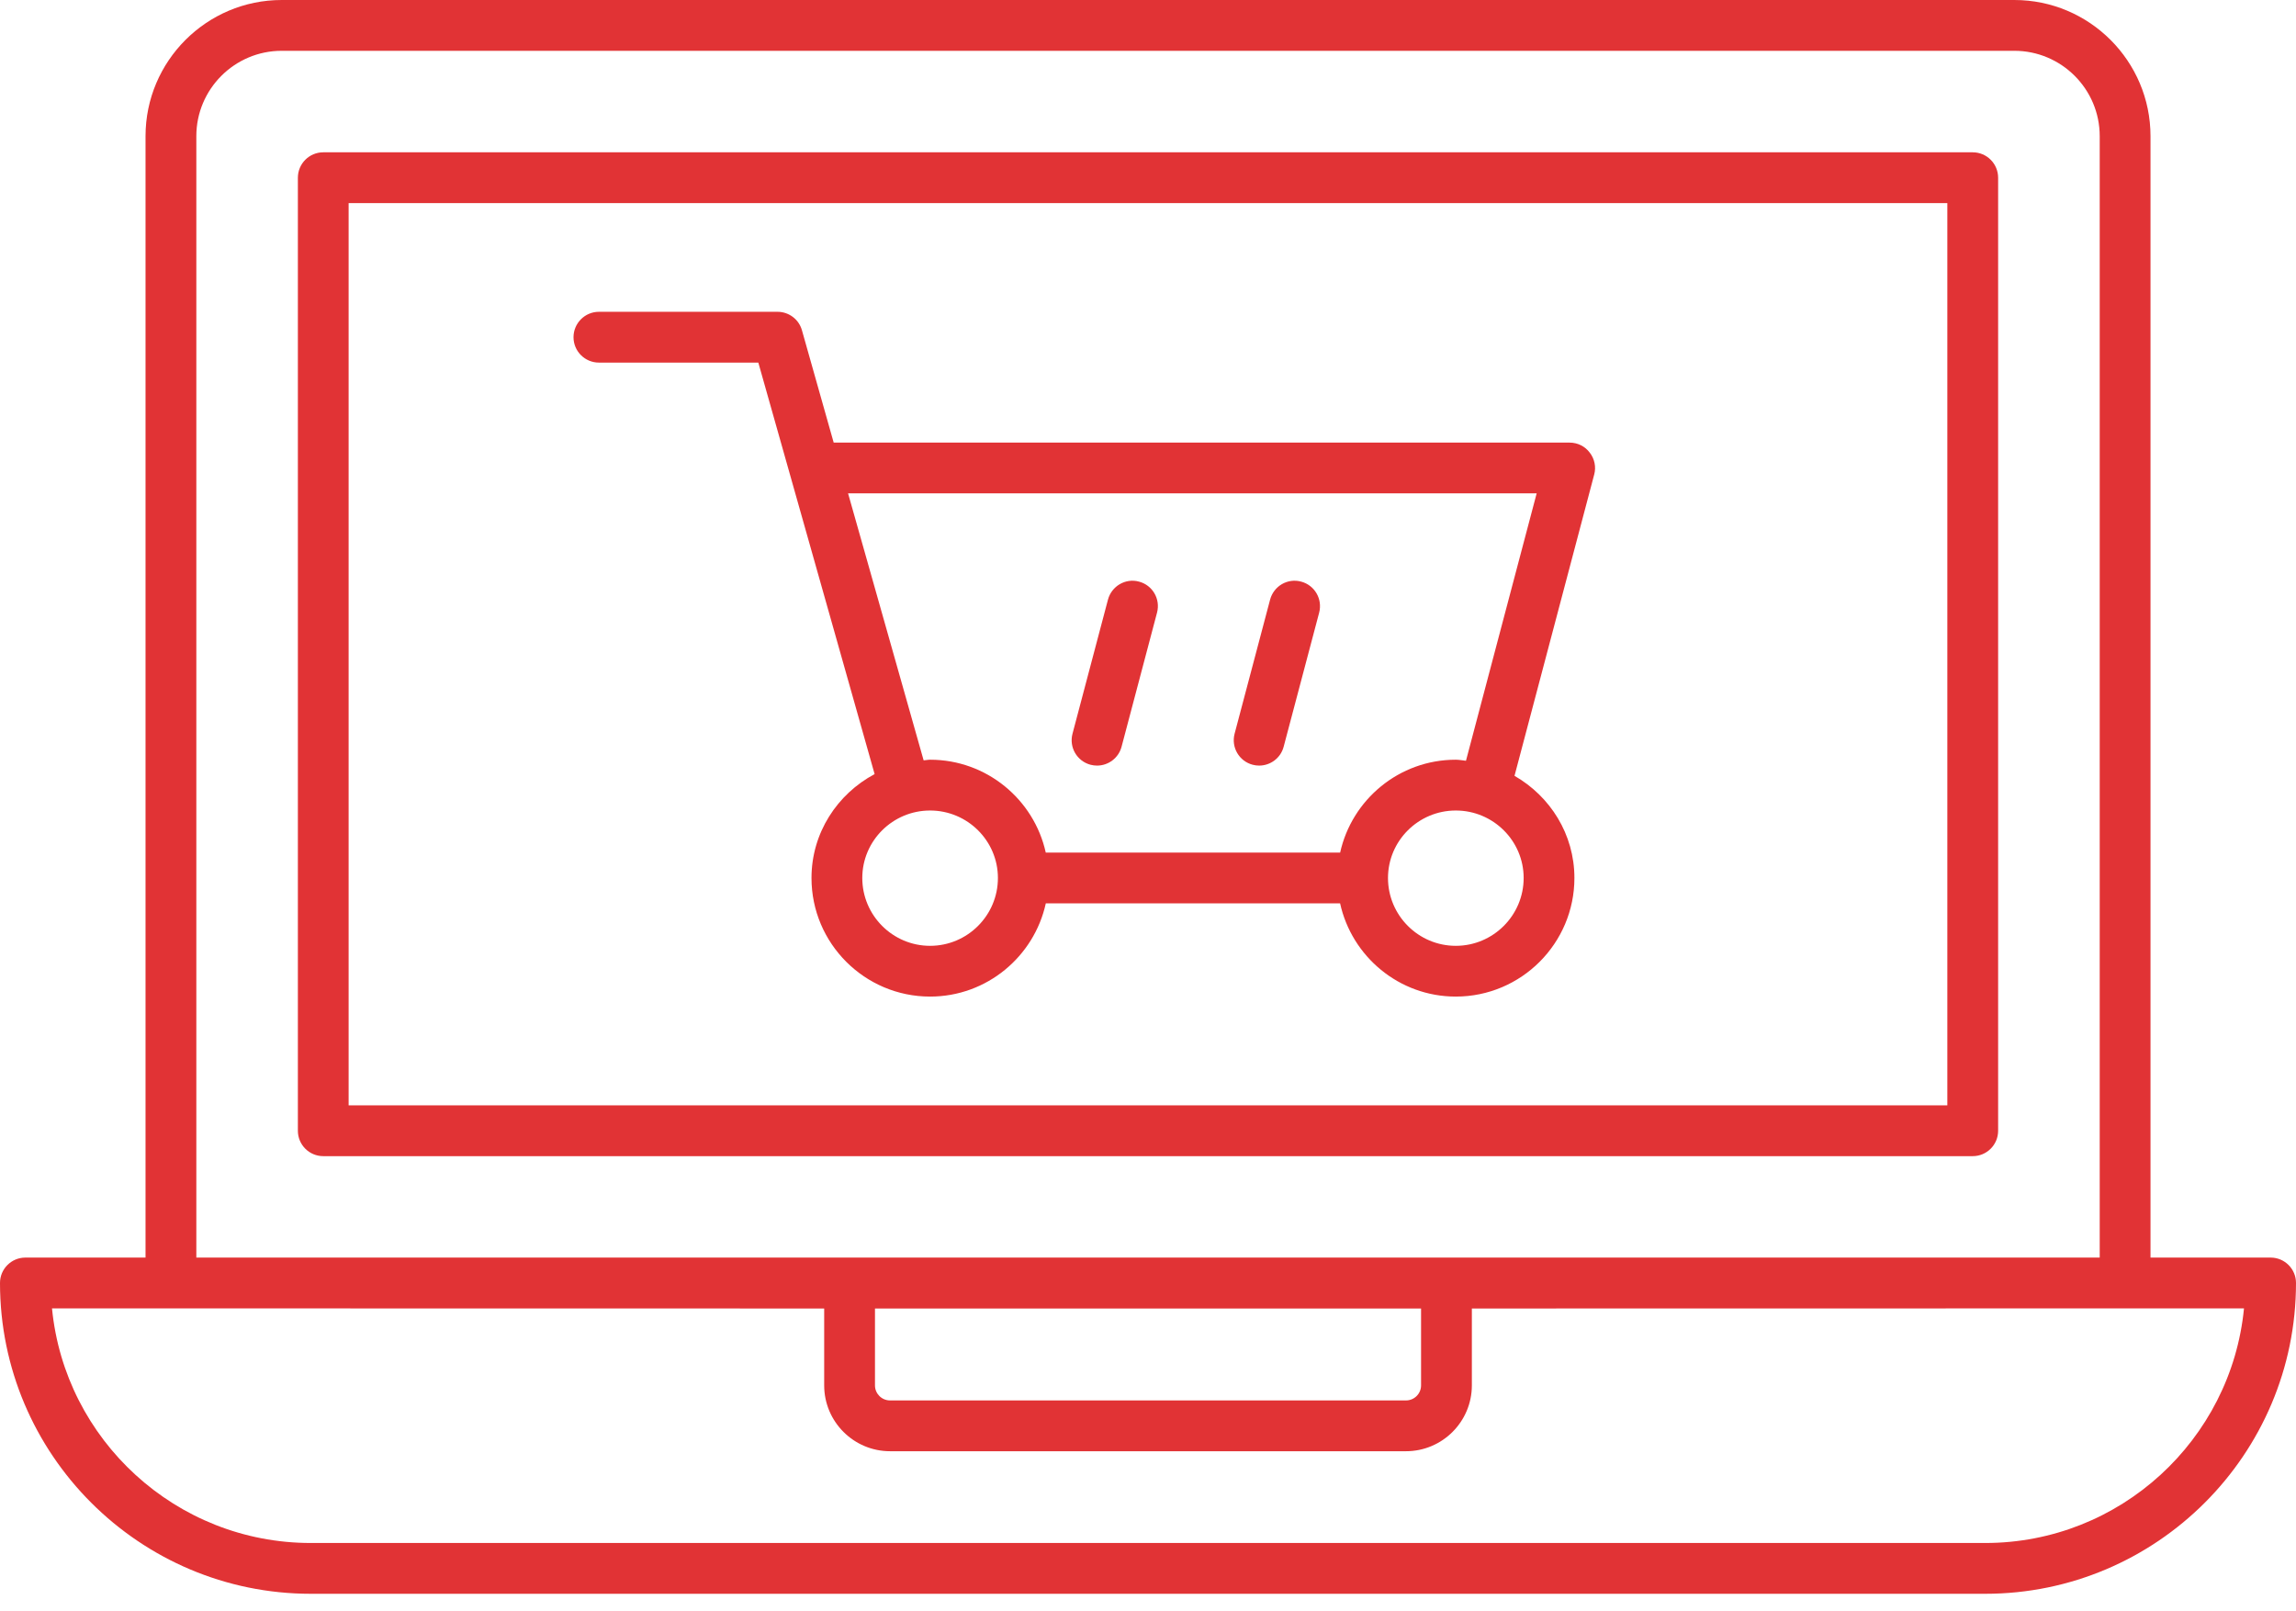
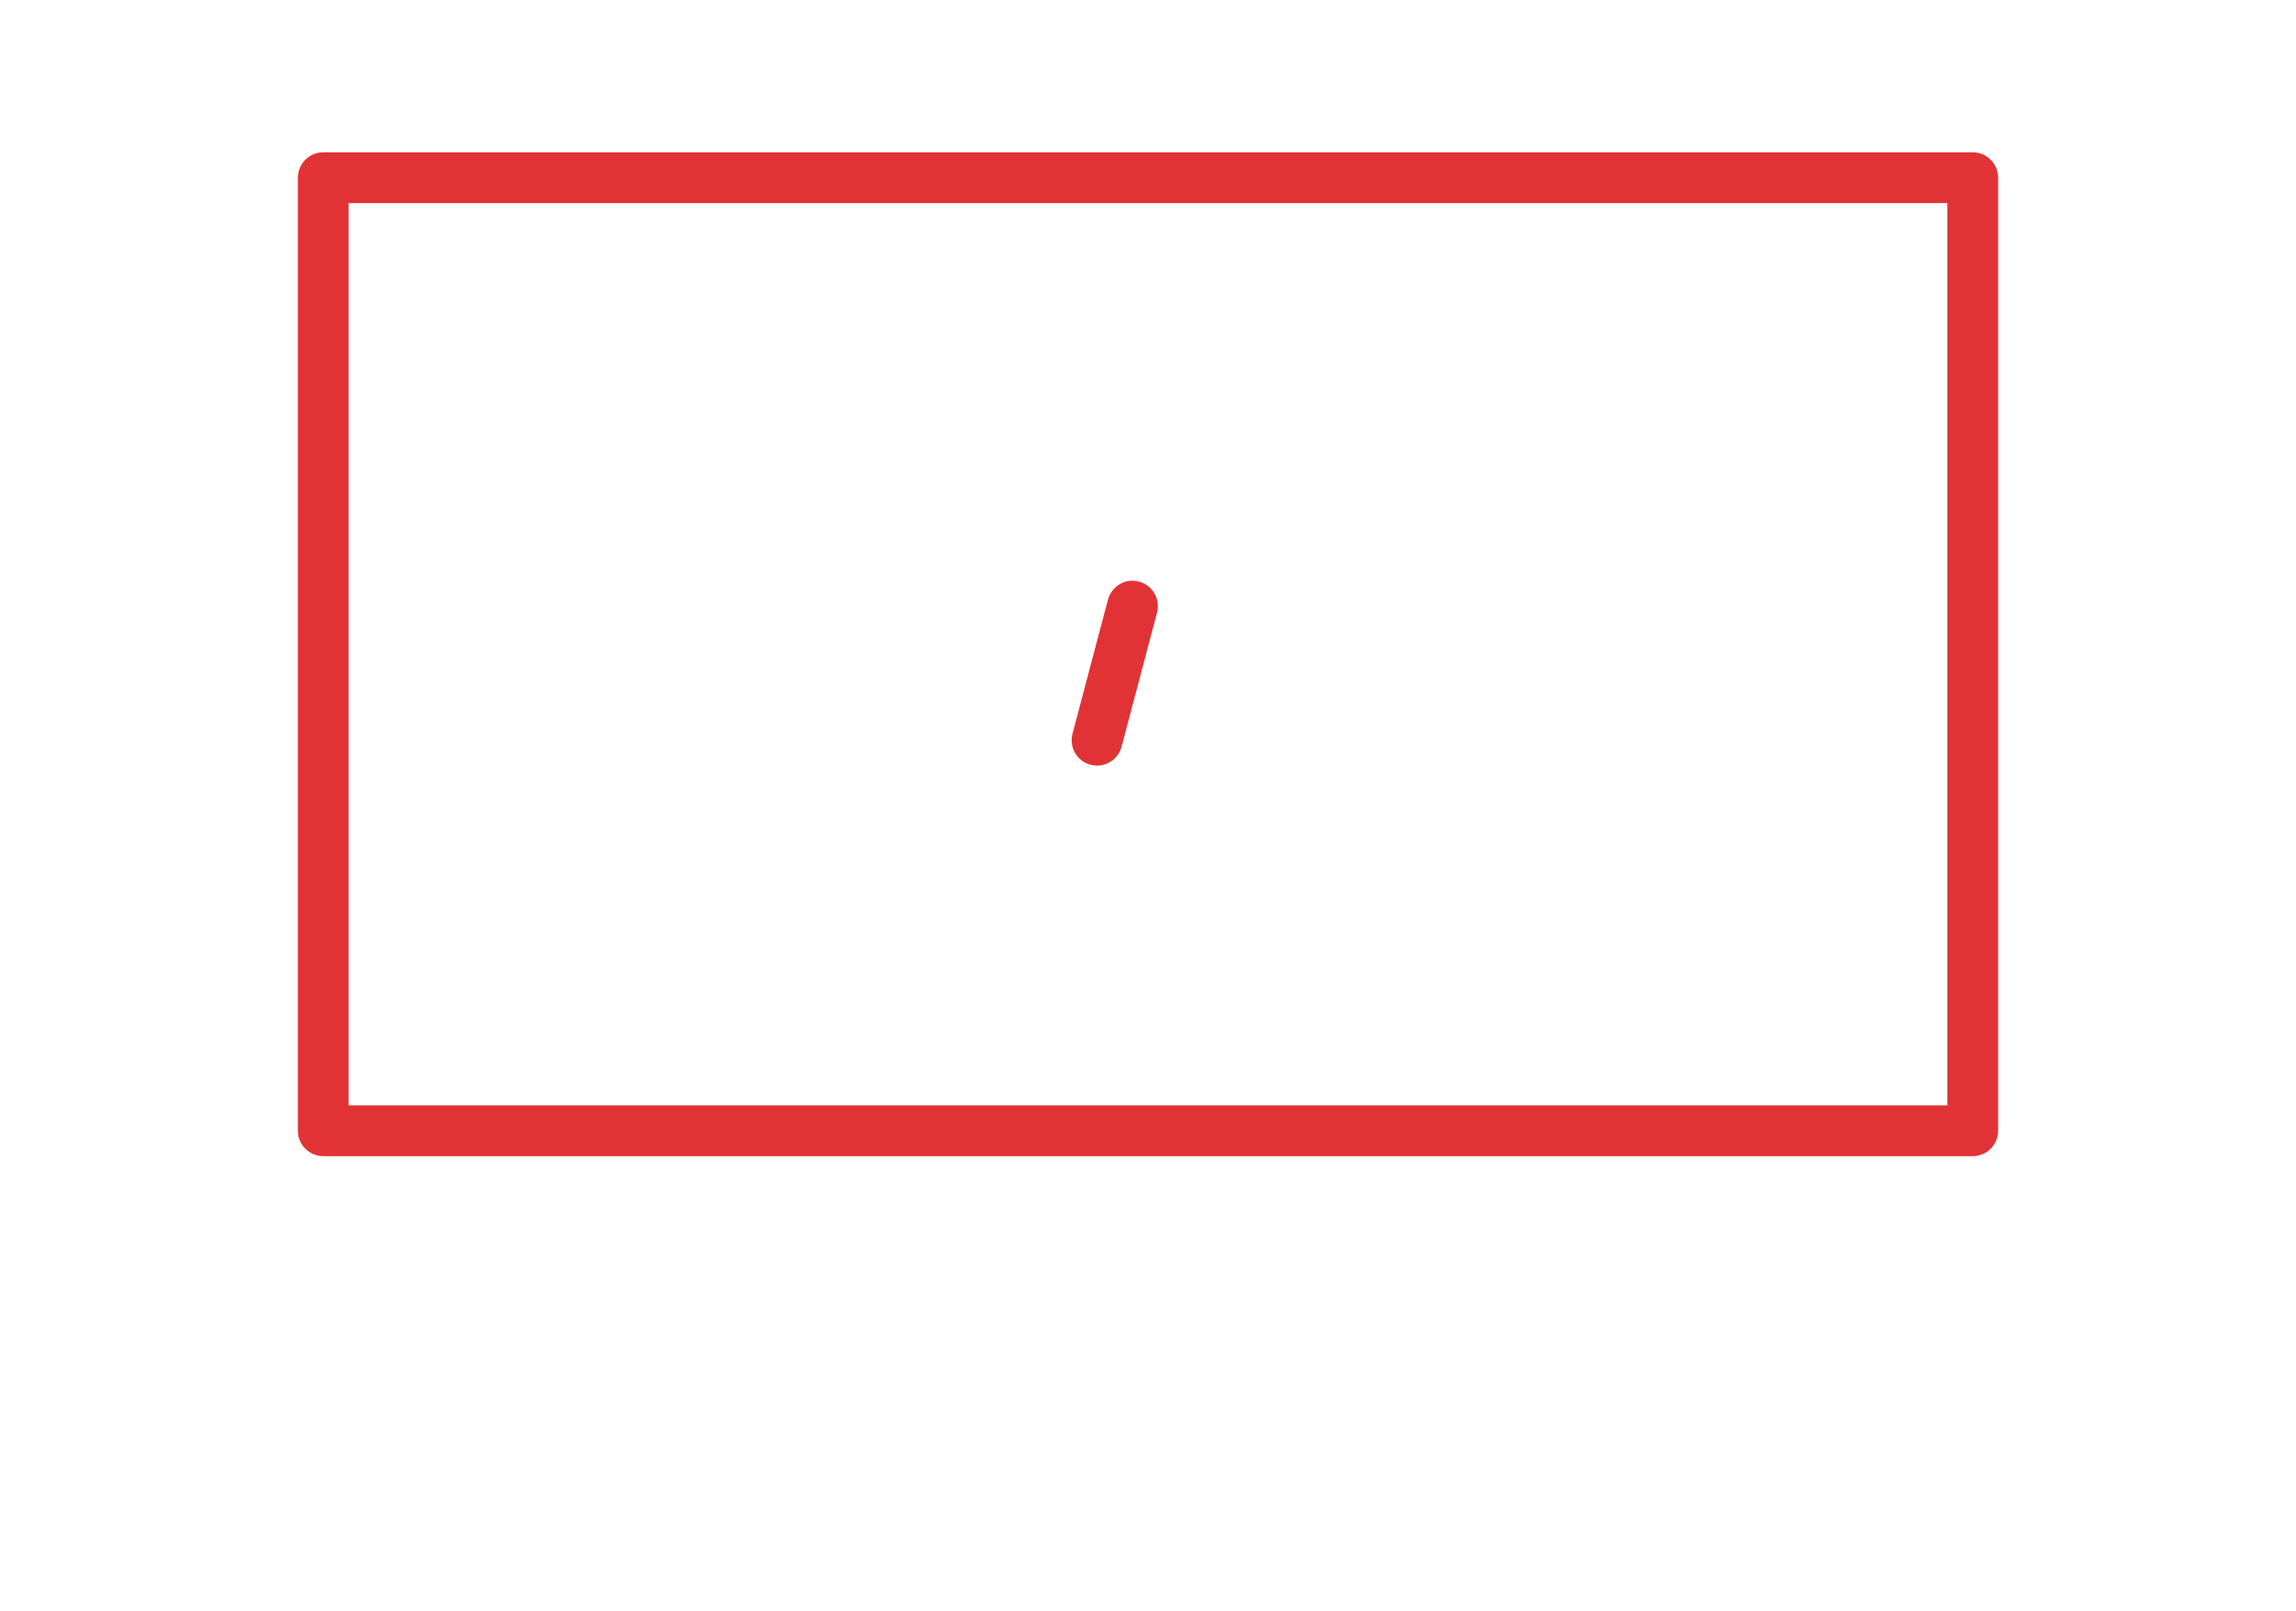
<svg xmlns="http://www.w3.org/2000/svg" width="57" height="40" viewBox="0 0 57 40" fill="none">
  <path d="M49.605 28.07V4.412C49.605 4.064 49.323 3.781 48.975 3.781H8.025C7.677 3.781 7.395 4.064 7.395 4.412V28.07C7.395 28.418 7.677 28.7 8.025 28.7H48.975C49.323 28.7 49.605 28.418 49.605 28.07ZM48.344 27.439H8.655V5.042H48.344V27.439Z" fill="#E13335" />
-   <path d="M56.37 31.218H53.388V3.38C53.388 1.516 51.871 0 50.007 0H6.994C5.13 0 3.613 1.516 3.613 3.38V31.218H0.63C0.282 31.218 0 31.5 0 31.848C0 36.102 3.461 39.564 7.715 39.564H49.285C53.539 39.564 57 36.102 57 31.848C57 31.5 56.718 31.218 56.37 31.218ZM4.874 3.38C4.874 2.211 5.825 1.261 6.994 1.261H50.007C51.176 1.261 52.127 2.211 52.127 3.38V31.218C44.98 31.218 12.053 31.218 4.874 31.218V3.38ZM21.722 32.482H35.279V34.391C35.279 34.597 35.111 34.764 34.905 34.764H22.096C21.89 34.764 21.722 34.597 21.722 34.391V32.482ZM49.285 38.303H7.715C4.369 38.303 1.609 35.743 1.291 32.479C27.562 32.483 18.501 32.482 20.461 32.482V34.391C20.461 35.292 21.195 36.025 22.096 36.025H34.905C35.806 36.025 36.54 35.292 36.54 34.391V32.482C38.5 32.482 29.439 32.483 55.709 32.479C55.391 35.743 52.631 38.303 49.285 38.303Z" fill="#E13335" />
-   <path d="M14.869 9.001H18.826L20.96 16.551L21.713 19.216C20.786 19.711 20.146 20.675 20.146 21.795C20.146 23.419 21.467 24.739 23.09 24.739C24.497 24.739 25.673 23.746 25.963 22.425H33.269C33.559 23.746 34.735 24.739 36.141 24.739C37.765 24.739 39.086 23.419 39.086 21.795C39.086 20.707 38.483 19.767 37.599 19.259L39.578 11.777C39.628 11.592 39.586 11.39 39.469 11.239C39.351 11.079 39.166 10.987 38.964 10.987H20.697L19.909 8.199C19.833 7.927 19.585 7.74 19.302 7.74H14.869C14.521 7.74 14.238 8.023 14.238 8.371C14.238 8.719 14.521 9.001 14.869 9.001ZM23.09 23.479C22.162 23.479 21.407 22.723 21.407 21.795C21.407 20.872 22.162 20.12 23.09 20.12C24.019 20.12 24.774 20.872 24.774 21.795C24.774 22.723 24.019 23.479 23.09 23.479ZM36.141 23.479C35.213 23.479 34.458 22.723 34.458 21.795C34.458 20.872 35.213 20.12 36.141 20.12C37.07 20.12 37.826 20.872 37.826 21.795C37.826 22.723 37.07 23.479 36.141 23.479ZM38.149 12.247L36.394 18.885C36.309 18.877 36.228 18.859 36.141 18.859C34.735 18.859 33.56 19.849 33.27 21.165H25.962C25.672 19.849 24.496 18.859 23.09 18.859C23.035 18.859 22.984 18.872 22.93 18.875L21.054 12.247L38.149 12.247Z" fill="#E13335" />
-   <path d="M31.098 18.984C31.152 18.998 31.206 19.005 31.259 19.005C31.538 19.005 31.794 18.819 31.868 18.536L32.749 15.209C32.838 14.871 32.638 14.527 32.302 14.438C31.965 14.346 31.62 14.549 31.531 14.886L30.65 18.213C30.561 18.55 30.761 18.895 31.098 18.984Z" fill="#E13335" />
  <path d="M27.073 18.984C27.127 18.998 27.181 19.005 27.235 19.005C27.514 19.005 27.769 18.819 27.844 18.536L28.724 15.209C28.814 14.871 28.614 14.527 28.277 14.438C27.942 14.346 27.596 14.549 27.506 14.886L26.626 18.213C26.536 18.55 26.737 18.895 27.073 18.984Z" fill="#E13335" />
</svg>